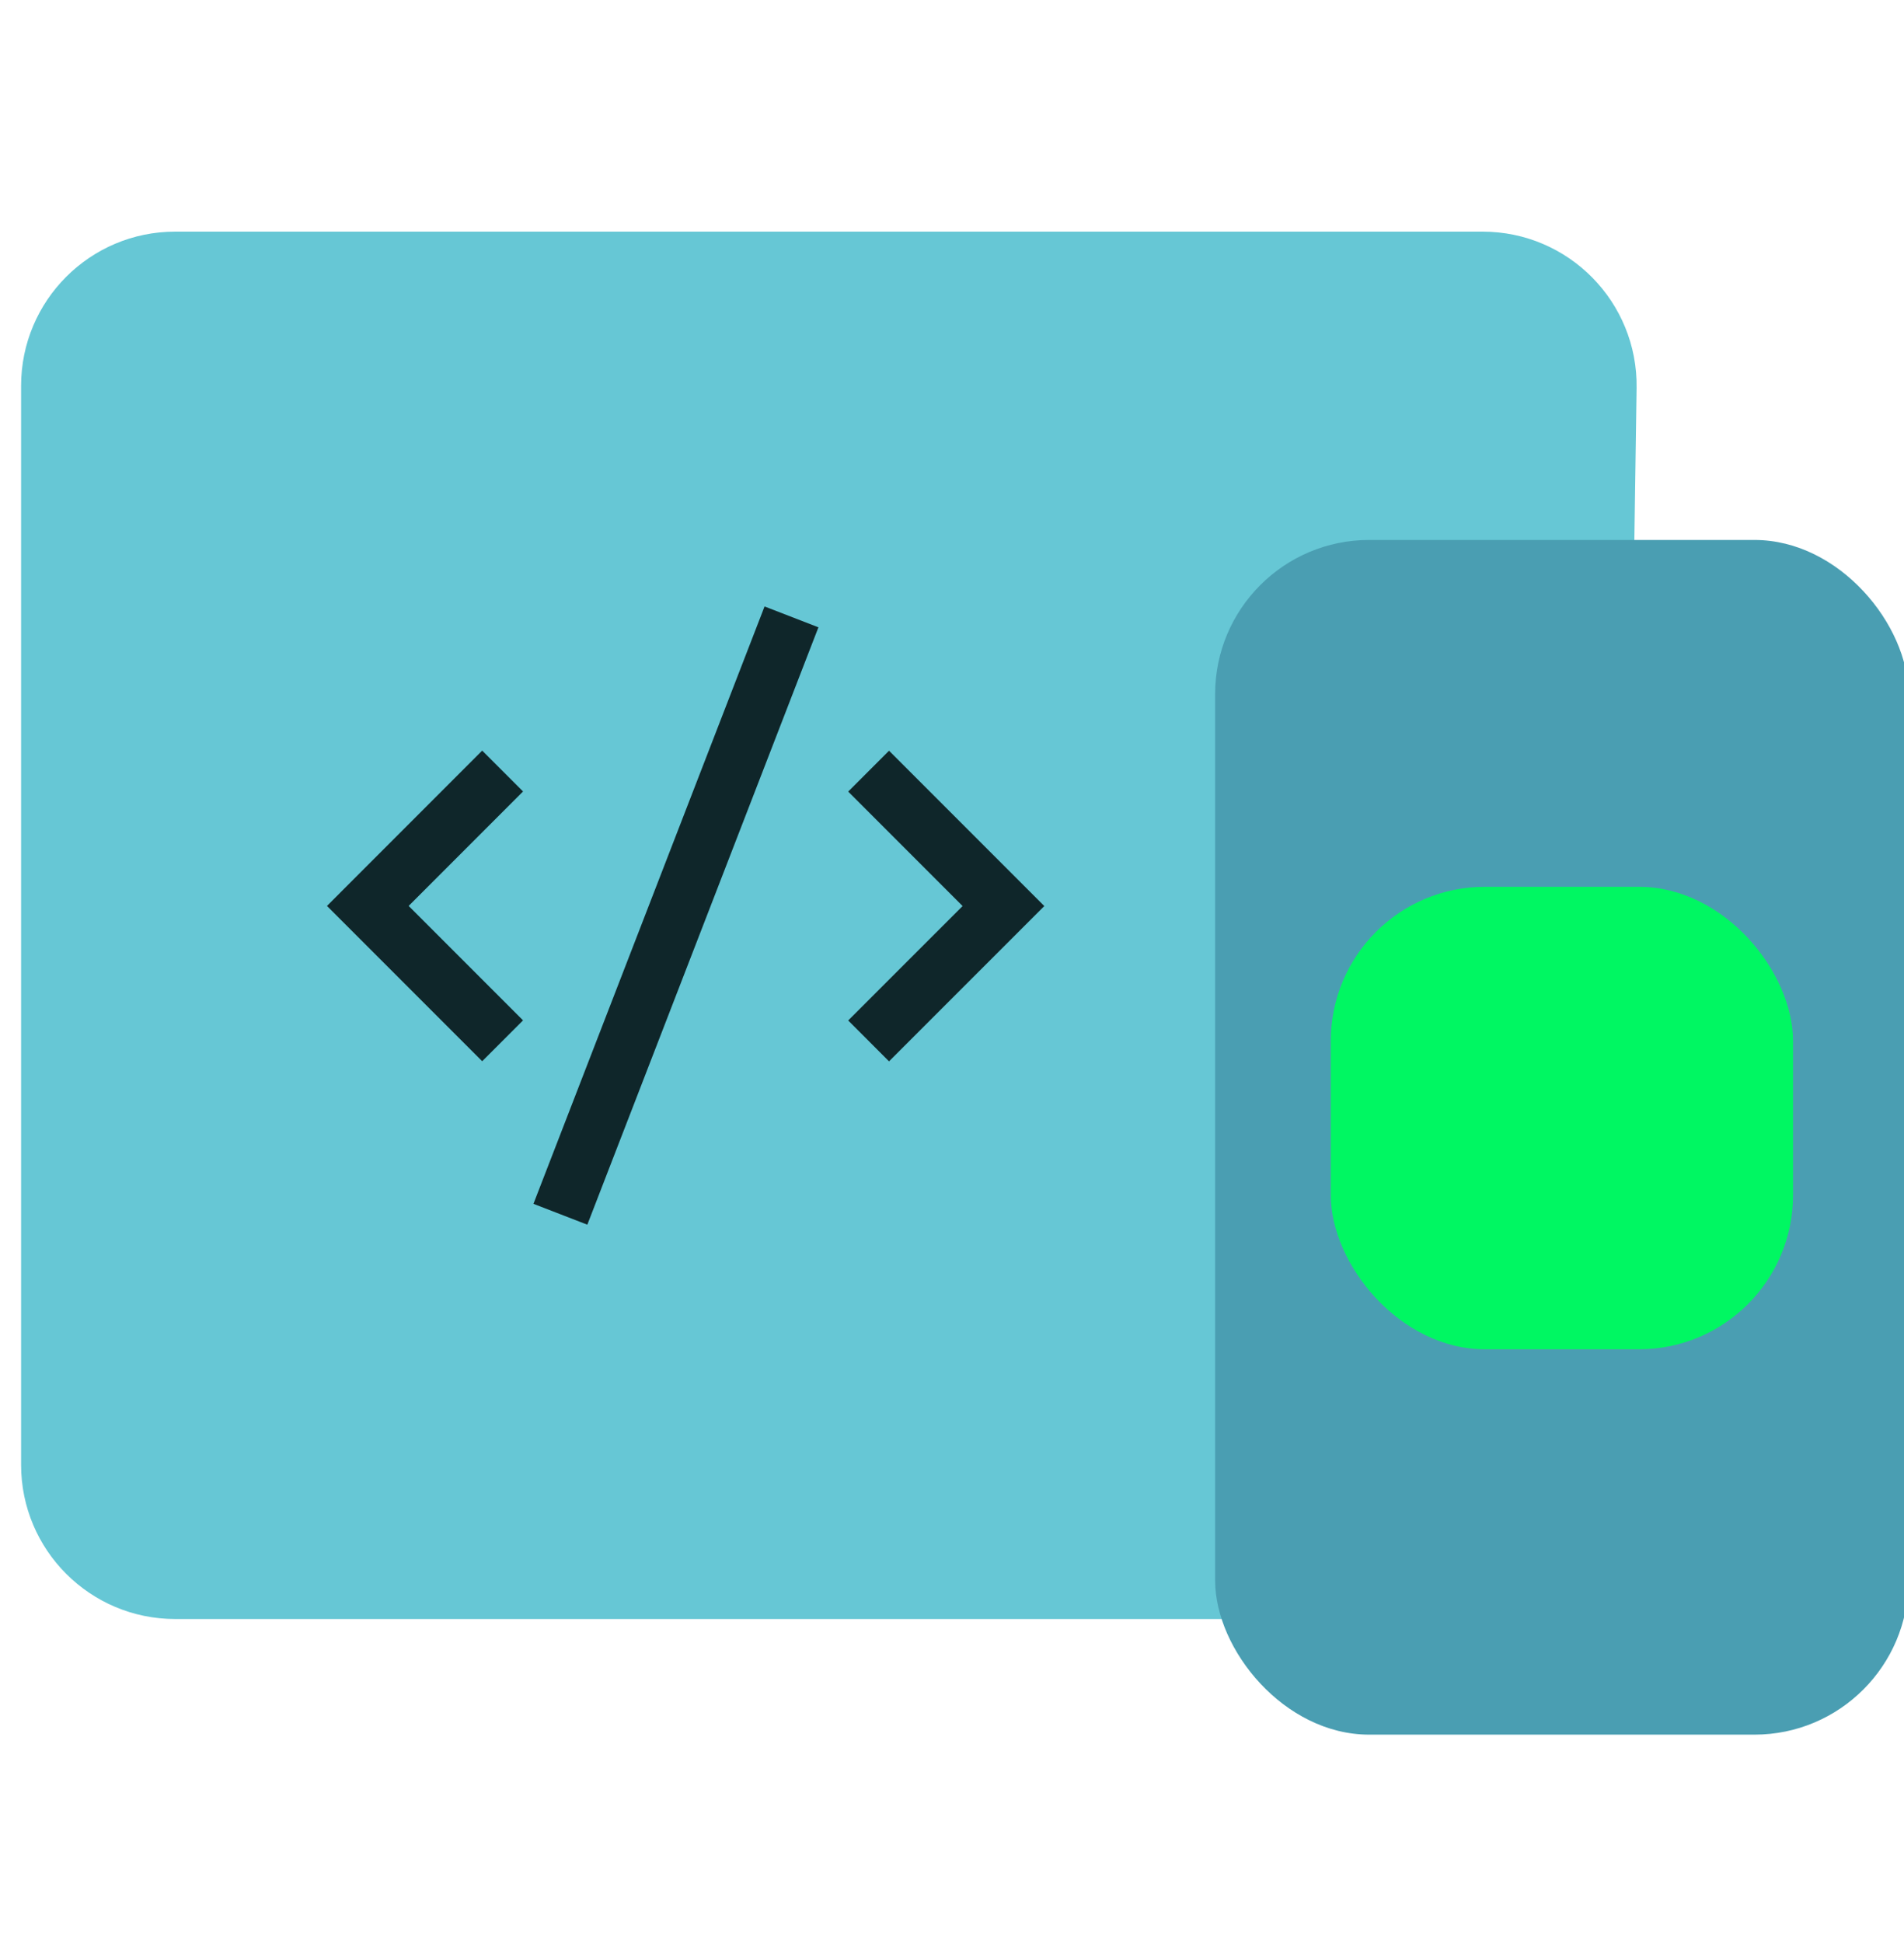
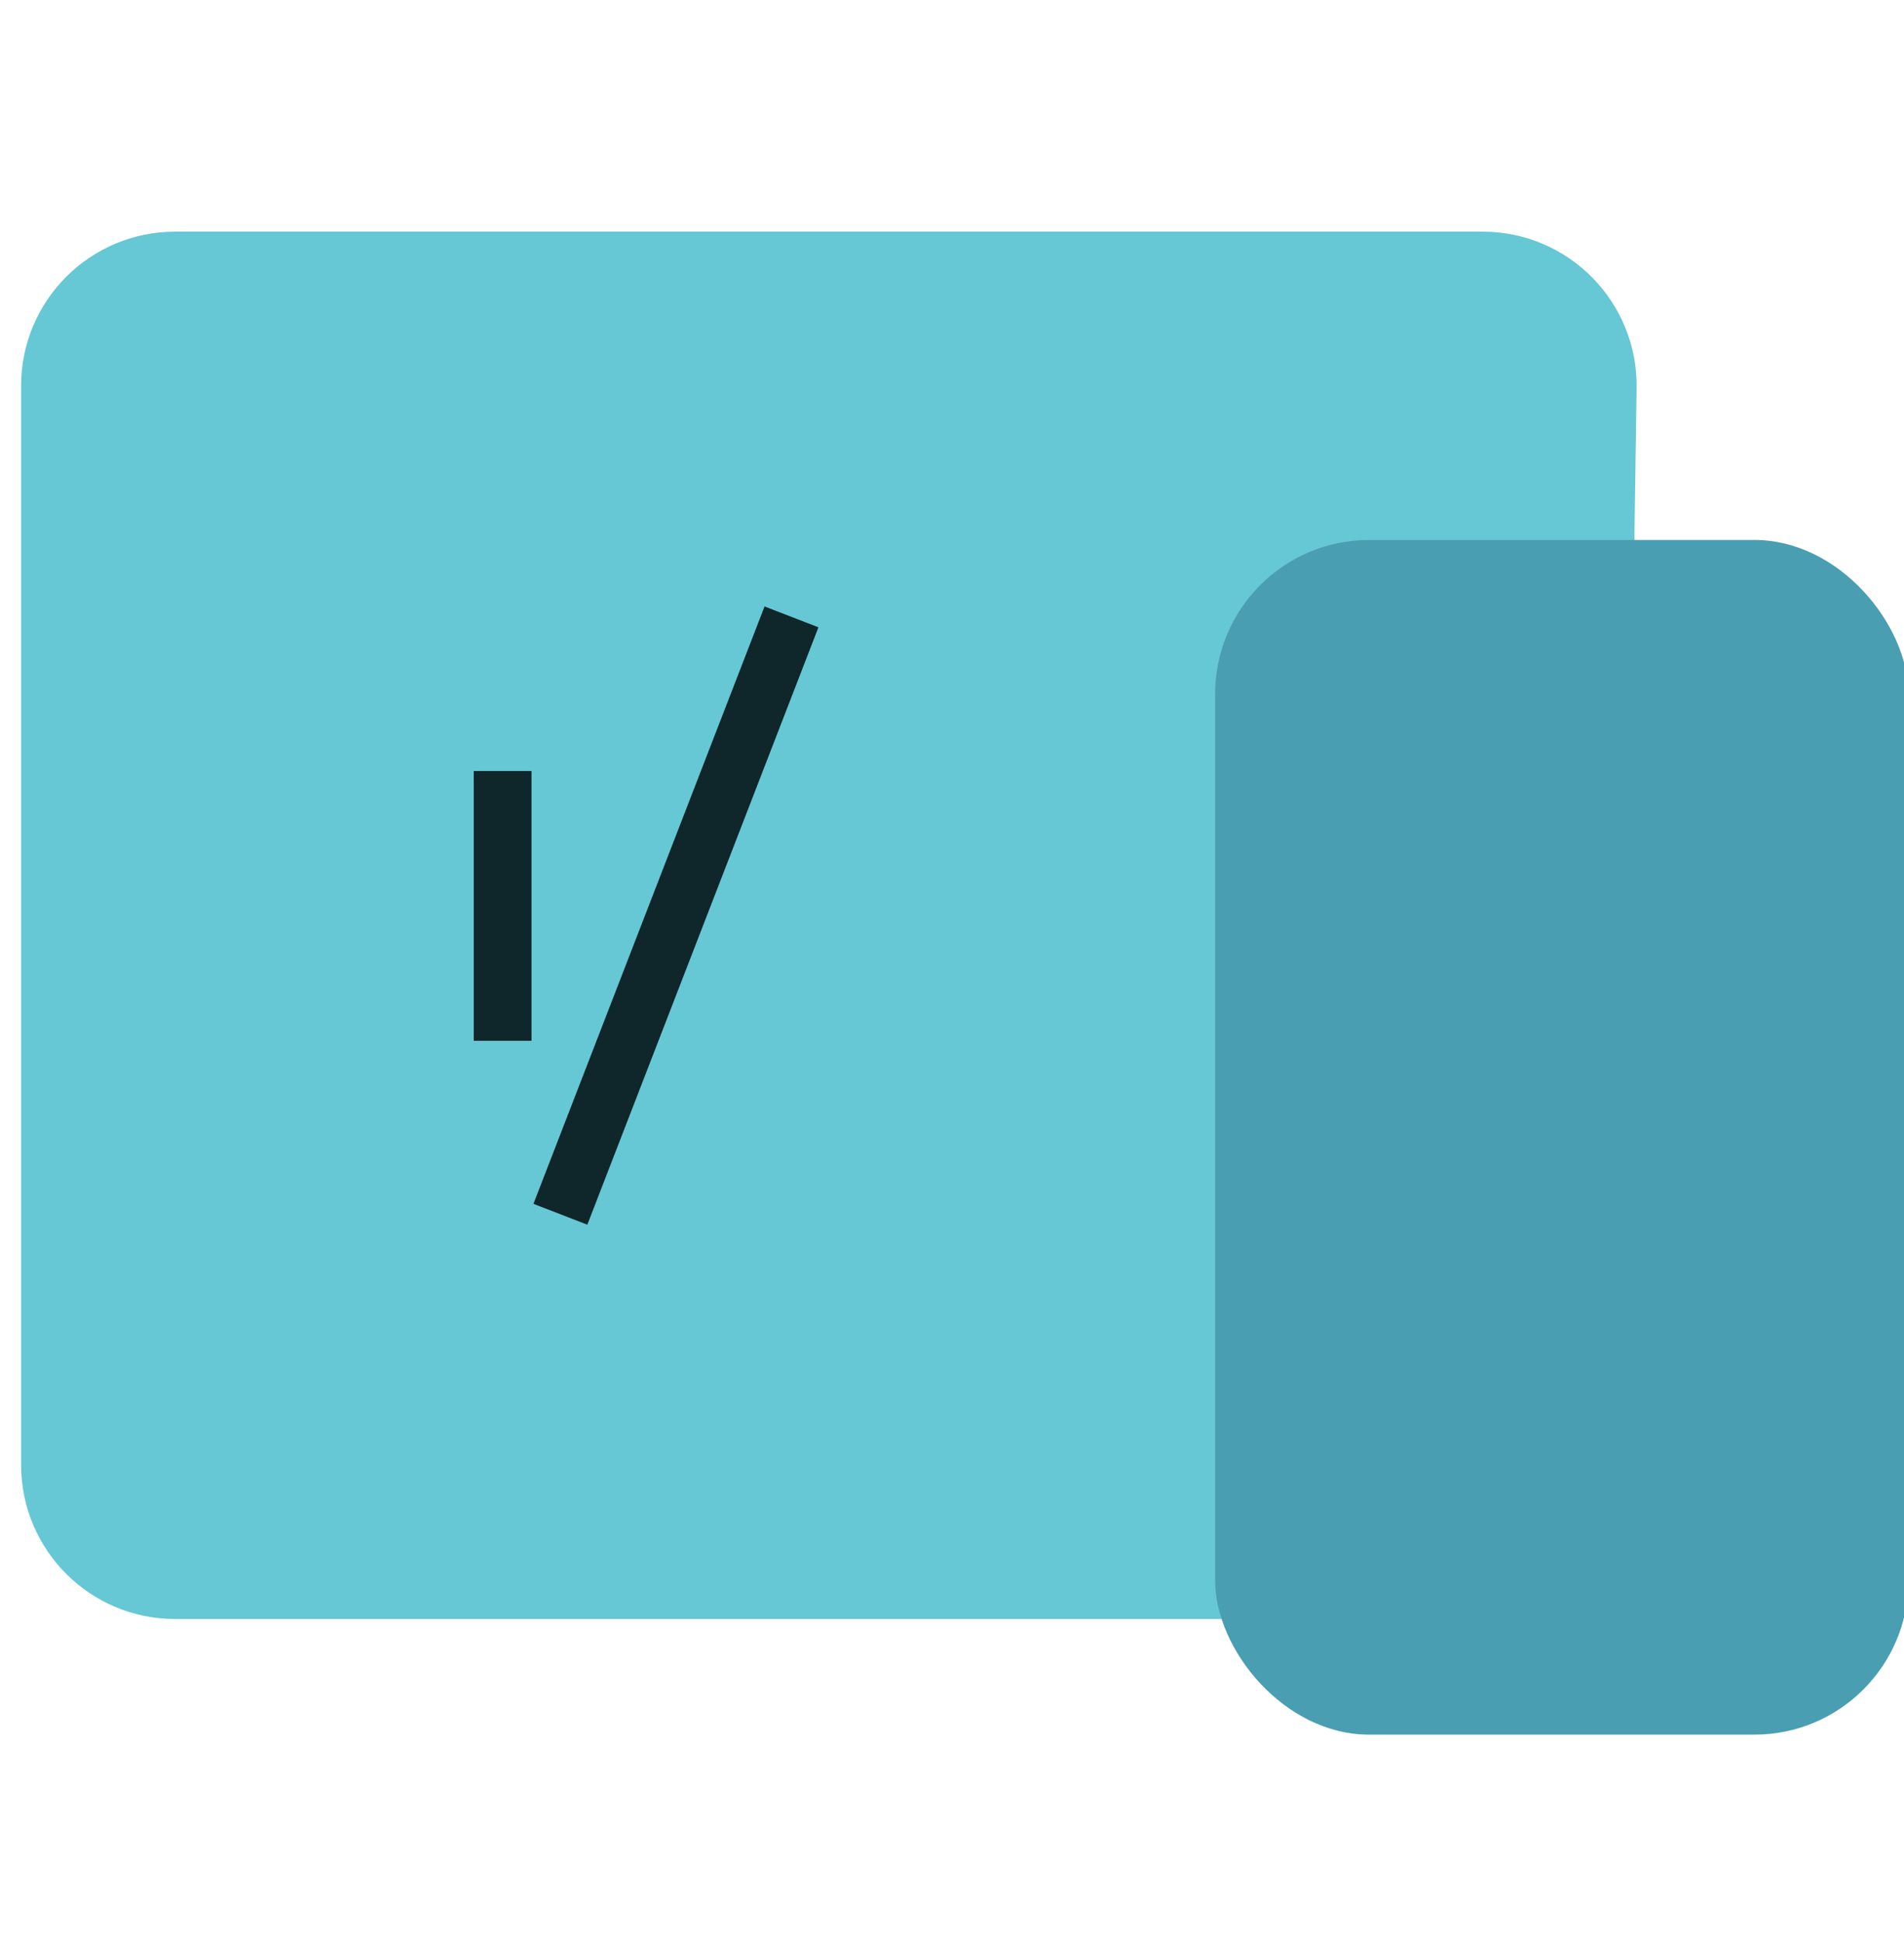
<svg xmlns="http://www.w3.org/2000/svg" width="50" height="51" viewBox="0 0 50 51" fill="none">
  <g clip-path="url(#clip0_685_32553)">
    <g clip-path="url(#clip1_685_32553)">
      <path d="M38.932 6.08H4.6C2.365 6.08 0.554 7.892 0.554 10.126V38.45C0.554 40.684 2.365 42.496 4.6 42.496H42.5L42.978 10.186C43.012 7.928 41.191 6.08 38.932 6.08Z" fill="#66C7D5" />
      <rect x="31.91" y="14.173" width="18.208" height="31.358" rx="4.046" fill="#4A9EB2" />
-       <rect x="34.947" y="23.277" width="12.139" height="12.139" rx="4.046" fill="#00F762" />
      <path d="M14.716 31.872L20.785 16.192" stroke="#0F262A" stroke-width="1.517" />
-       <path d="M22.81 20.241L26.351 23.782L22.81 27.322" stroke="#0F262A" stroke-width="1.517" />
-       <path d="M13.199 27.319L9.659 23.779L13.199 20.238" stroke="#0F262A" stroke-width="1.517" />
+       <path d="M13.199 27.319L13.199 20.238" stroke="#0F262A" stroke-width="1.517" />
    </g>
  </g>
  <defs>
    <clipPath id="clip0_685_32553">
      <rect width="50" height="50" fill="white" transform="translate(0 0.23)" />
    </clipPath>
    <clipPath id="clip1_685_32553">
      <rect width="64.74" height="64.74" fill="white" transform="translate(-10.475 -8.578)" />
    </clipPath>
  </defs>
</svg>